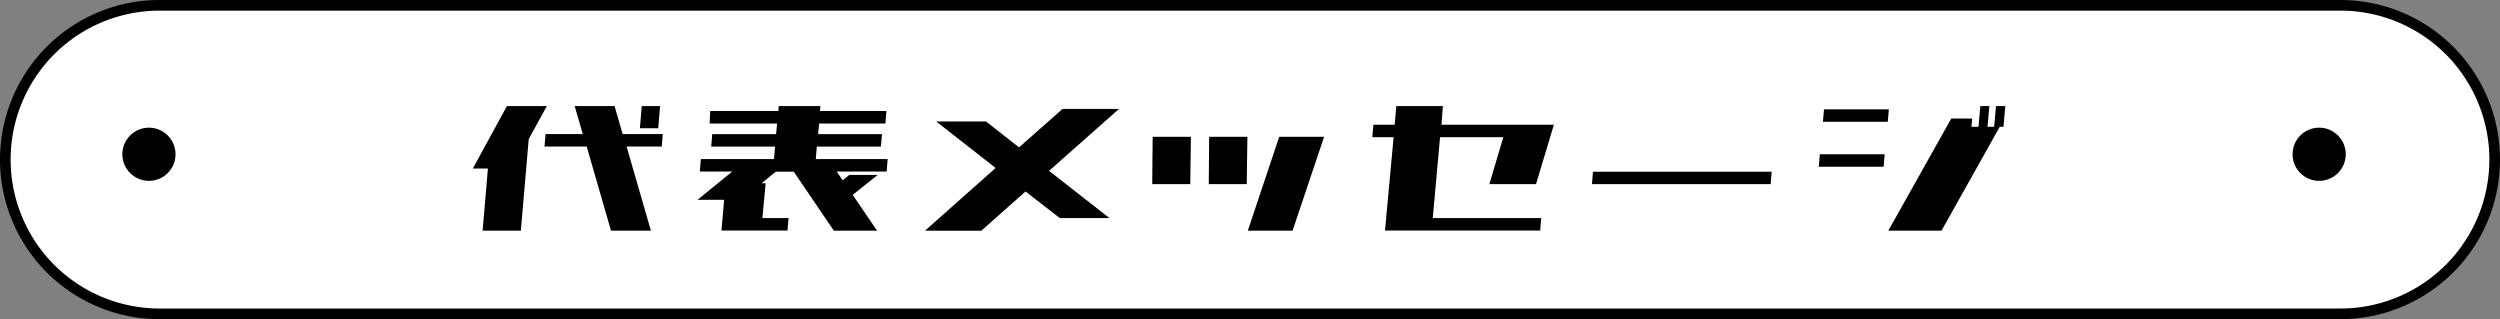
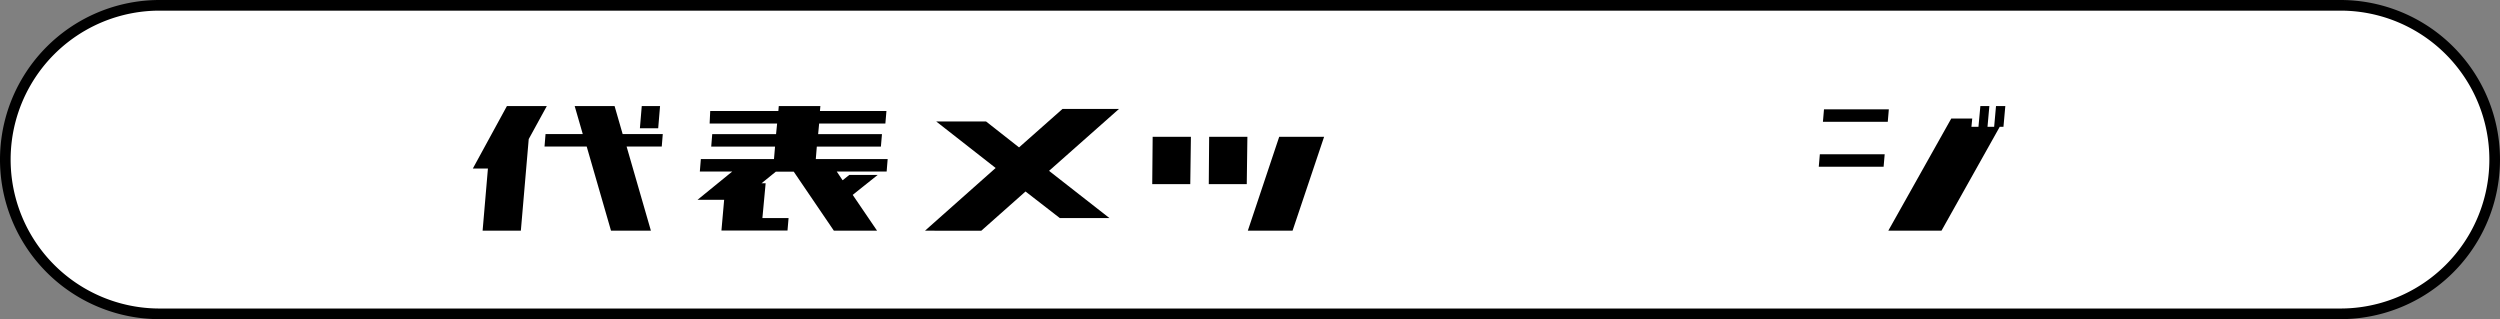
<svg xmlns="http://www.w3.org/2000/svg" viewBox="0 0 470 60">
  <rect x="0" y="0" width="470" height="60" fill="#808080" stroke="none" />
  <defs>
    <style>.cls-1{fill:#fff;}</style>
  </defs>
  <g id="レイヤー_2" data-name="レイヤー 2">
    <g id="レイヤー_1-2" data-name="レイヤー 1">
      <path class="cls-1" d="M30,59A29,29,0,0,1,30,1H440a29,29,0,0,1,0,58Z" />
-       <path d="M440,2a28,28,0,0,1,0,56H30A28,28,0,0,1,30,2H440m0-2H30a30,30,0,0,0,0,60H440a30,30,0,0,0,0-60Z" />
-       <circle cx="28" cy="29" r="5" />
-       <circle cx="436" cy="29" r="5" />
+       <path d="M440,2a28,28,0,0,1,0,56H30A28,28,0,0,1,30,2H440m0-2H30a30,30,0,0,0,0,60H440a30,30,0,0,0,0-60" />
      <path d="M88.89,31.69,95.3,19.94h7.5l-3.4,6.21L97.92,43.37H90.73l1-11.68Zm13.48-4.14.19-2.34h7l-1.52-5.27h7.5l1.52,5.27h7.54l-.19,2.34H117.8l4.57,15.82h-7.5L110.3,27.55Zm17.93-3.43.35-4.18h3.44l-.35,4.18Z" />
      <path d="M133.41,23.22l.11-2.35h12.81l.08-.93h7.82l-.08.93h12.5l-.2,2.35H154l-.19,2h12l-.2,2.34H153.56l-.19,2.35h13.51l-.19,2.34h-9.38l1.1,1.64,1.25-1H165l-4.69,3.75,4.57,6.72h-8.12l-7.54-11.09h-3.36l-2.7,2.19h.78L143.33,41h4.92l-.2,2.34H135.63l.51-5.78h-5l6.52-5.31h-6.09l.19-2.34h13.75l.2-2.35h-12l.19-2.34h12l.2-2Z" />
      <path d="M173.9,43.37l13.28-11.79L176,22.83h9.37l6.21,4.88,8.17-7.23h10.62L197.22,32.12,208.58,41h-9.33l-6.45-5-8.32,7.38Z" />
      <path d="M216.62,34.62l.08-8.9h7.19l-.12,8.9Zm10.63,0,.07-8.9h7.19l-.12,8.9Zm7.34,8.75,5.9-17.65h8.44L243,43.37Z" />
-       <path d="M258,25.79l.2-2.34h4l.31-3.51h8.75L271,23.45h21.13l-3.36,11.17H280l2.62-8.83H270.73L269.36,41h20.39l-.2,2.34H260.38L262,25.79Z" />
-       <path d="M299.29,34.62l.19-2.34h33.6l-.2,2.34Z" />
      <path d="M341.93,31.34l.2-2.34h12.19l-.2,2.34Zm.78-8.44.2-2.34H355.1l-.2,2.34ZM355,43.37l11.84-21.09h3.94l-.15,1.56h1.32l.36-3.9H374l-.35,3.9h1.25l.35-3.9H377l-.35,3.9h-.7L365,43.37Z" />
    </g>
  </g>
</svg>